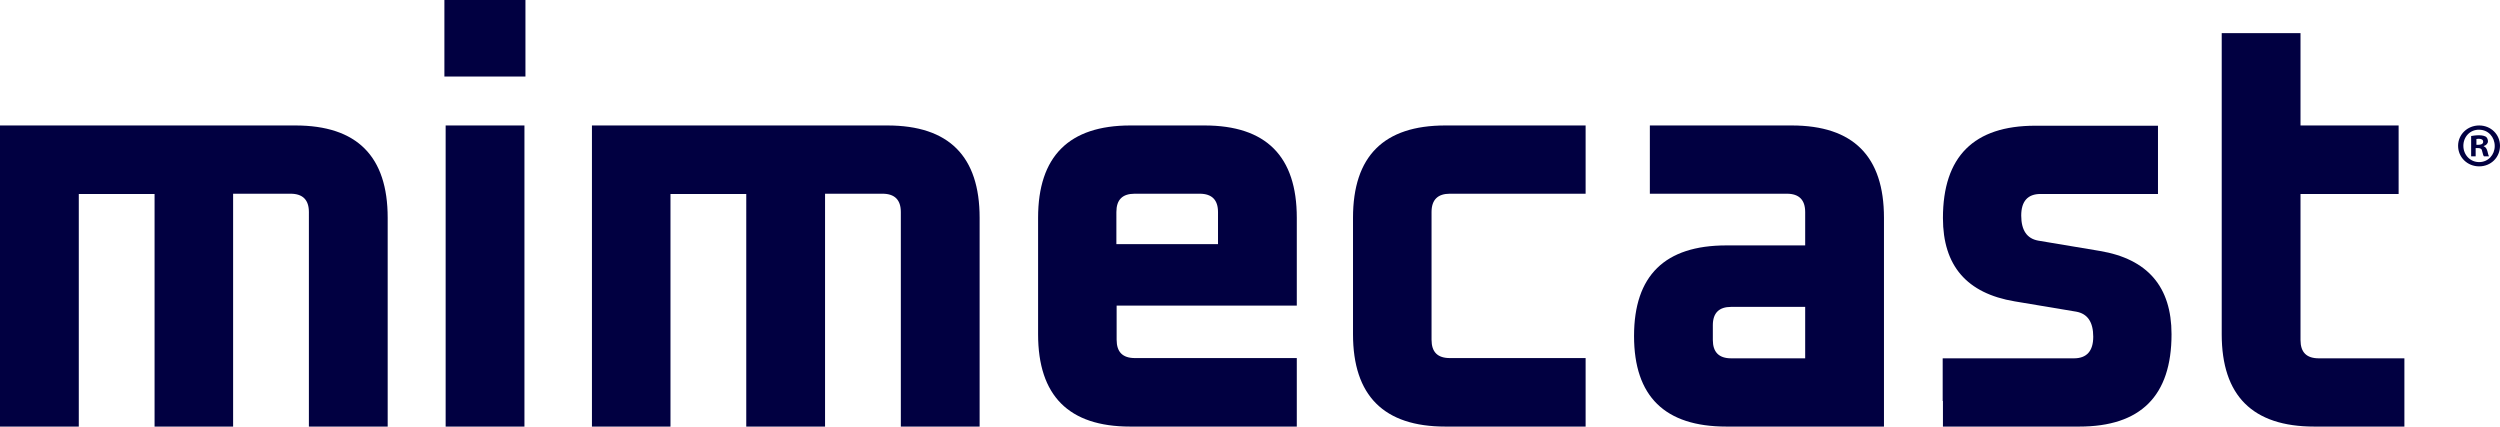
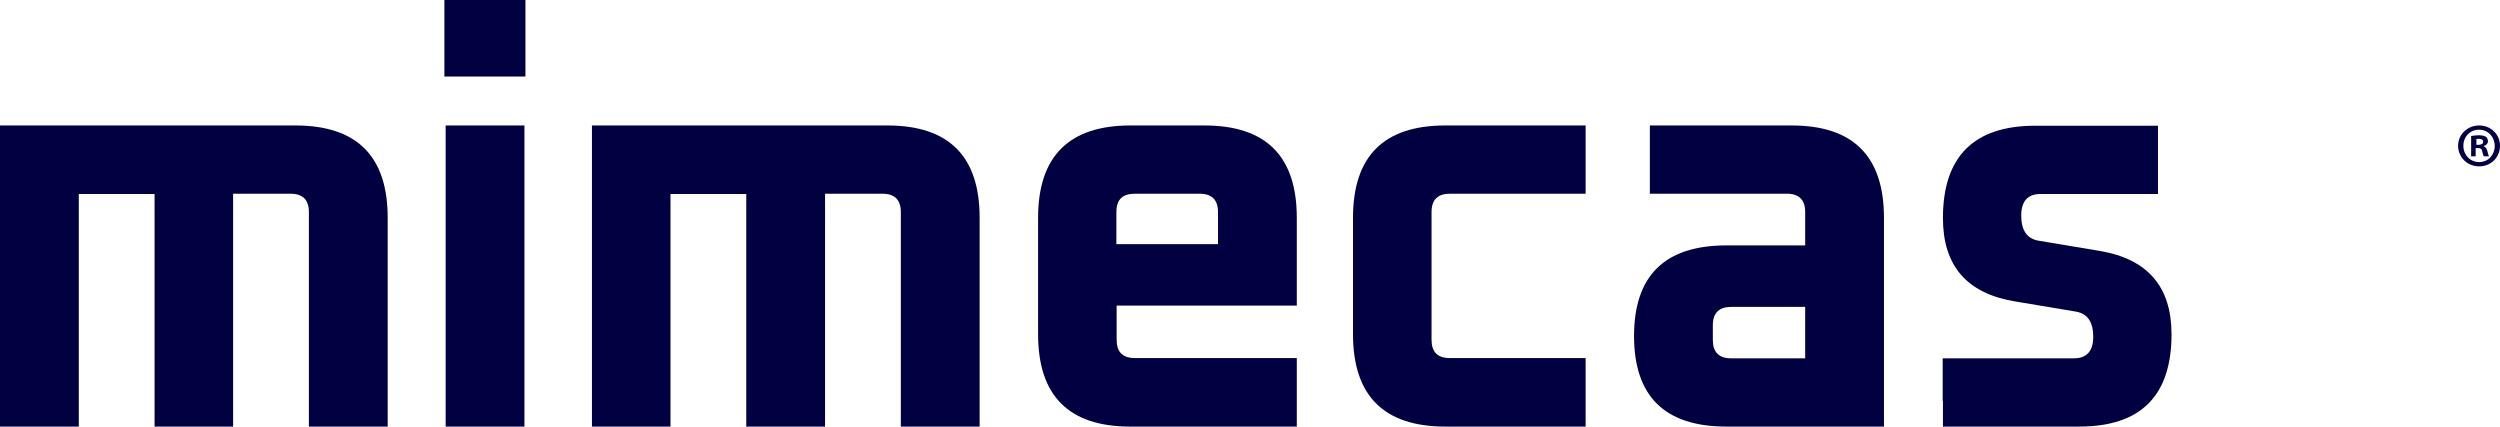
<svg xmlns="http://www.w3.org/2000/svg" version="1.1" id="Layer_1" x="0px" y="0px" viewBox="0 0 996.3 170" style="enable-background:new 0 0 996.3 170;" xml:space="preserve">
  <style type="text/css">
  .st0{fill:#010041;}
 </style>
  <g>
    <path class="st0" d="M0,170V50h117.7c24.6,0,36.8,12.3,36.8,36.8V170h-31.4V84.5c0-4.8-2.4-7.3-7.3-7.3H92.9V170H61.6V77.3H31.4   V170H0z">
  </path>
    <path class="st0" d="M177.1,0h32.3v30.5h-32.3V0z M177.6,50h31.4v120h-31.4V50z">
  </path>
    <path class="st0" d="M235.9,170V50h117.7c24.6,0,36.8,12.3,36.8,36.8V170h-31.4V84.5c0-4.8-2.4-7.3-7.3-7.3h-22.9V170h-31.4V77.3   h-30.2V170H235.9z">
  </path>
    <path class="st0" d="M413.7,133.2V86.8c0-24.5,12.3-36.8,36.8-36.8H480c24.6,0,36.8,12.3,36.8,36.8v35H445v13.6   c0,4.9,2.4,7.3,7.3,7.3h64.5v17V170h-66.4C425.9,170,413.7,157.7,413.7,133.2 M445,97.3h40.4V84.5c0-4.8-2.4-7.3-7.3-7.3h-25.9   c-4.9,0-7.3,2.4-7.3,7.3V97.3z">
  </path>
    <path class="st0" d="M539.2,133.2V86.8c0-24.6,12.3-36.8,36.8-36.8h55.9v10.2v17h-54.1c-4.8,0-7.3,2.4-7.3,7.3v50.9   c0,4.9,2.4,7.3,7.3,7.3h54.1v17.1V170H576C551.5,170,539.2,157.7,539.2,133.2">
  </path>
    <path class="st0" d="M688,170c-24.5,0-36.8-12-36.8-36.1s12.3-36.1,36.8-36.1h31.4V84.5c0-4.8-2.4-7.3-7.3-7.3h-54.6v-17V50h56.5   c24.6,0,36.8,12.3,36.8,36.8V170H688z M682.6,135.5c0,4.8,2.4,7.3,7.3,7.3h29.5v-20.5h-29.5c-4.8,0-7.3,2.4-7.3,7.3V135.5z">
  </path>
    <path class="st0" d="M774.2,159.8v-17h52.3c5.1,0,7.7-2.9,7.7-8.6c0-5.9-2.3-9.2-6.8-10l-24.5-4.1c-19.1-3.2-28.6-14.2-28.6-33.2   c0-24.5,12.3-36.8,36.8-36.8h48.9v10.2v17h-46.8c-5.1,0-7.7,2.9-7.7,8.6c0,5.9,2.3,9.2,6.8,10l24.5,4.1   c19.1,3.2,28.6,14.3,28.6,33.2c0,24.6-12.3,36.8-36.8,36.8h-54.3V159.8z">
  </path>
-     <path class="st0" d="M885.4,133.2v-120h31.4V50h39.1v27.3h-39.1v58.2c0,4.9,2.4,7.3,7.3,7.3h34.1v17.1V170h-35.9   C897.7,170,885.4,157.7,885.4,133.2">
-   </path>
    <path class="st0" d="M996.3,58.1c0,4.6-3.6,8.2-8.3,8.2c-4.7,0-8.4-3.6-8.4-8.2c0-4.5,3.7-8.1,8.4-8.1   C992.7,50,996.3,53.6,996.3,58.1 M981.7,58.1c0,3.6,2.7,6.5,6.3,6.5c3.6,0,6.2-2.9,6.2-6.4c0-3.6-2.6-6.5-6.2-6.5   C984.4,51.6,981.7,54.5,981.7,58.1 M986.7,62.3h-1.9v-8.1c0.7-0.1,1.8-0.3,3.1-0.3c1.5,0,2.2,0.3,2.8,0.6c0.4,0.3,0.8,1,0.8,1.8   c0,0.9-0.7,1.6-1.7,1.9v0.1c0.8,0.3,1.2,0.9,1.5,2c0.3,1.2,0.4,1.7,0.6,2h-2c-0.3-0.3-0.4-1-0.7-2c-0.1-0.9-0.6-1.3-1.7-1.3h-0.9   V62.3z M986.8,57.7h0.9c1,0,1.9-0.3,1.9-1.2c0-0.7-0.5-1.2-1.7-1.2c-0.5,0-0.8,0.1-1,0.1V57.7z">
  </path>
  </g>
</svg>